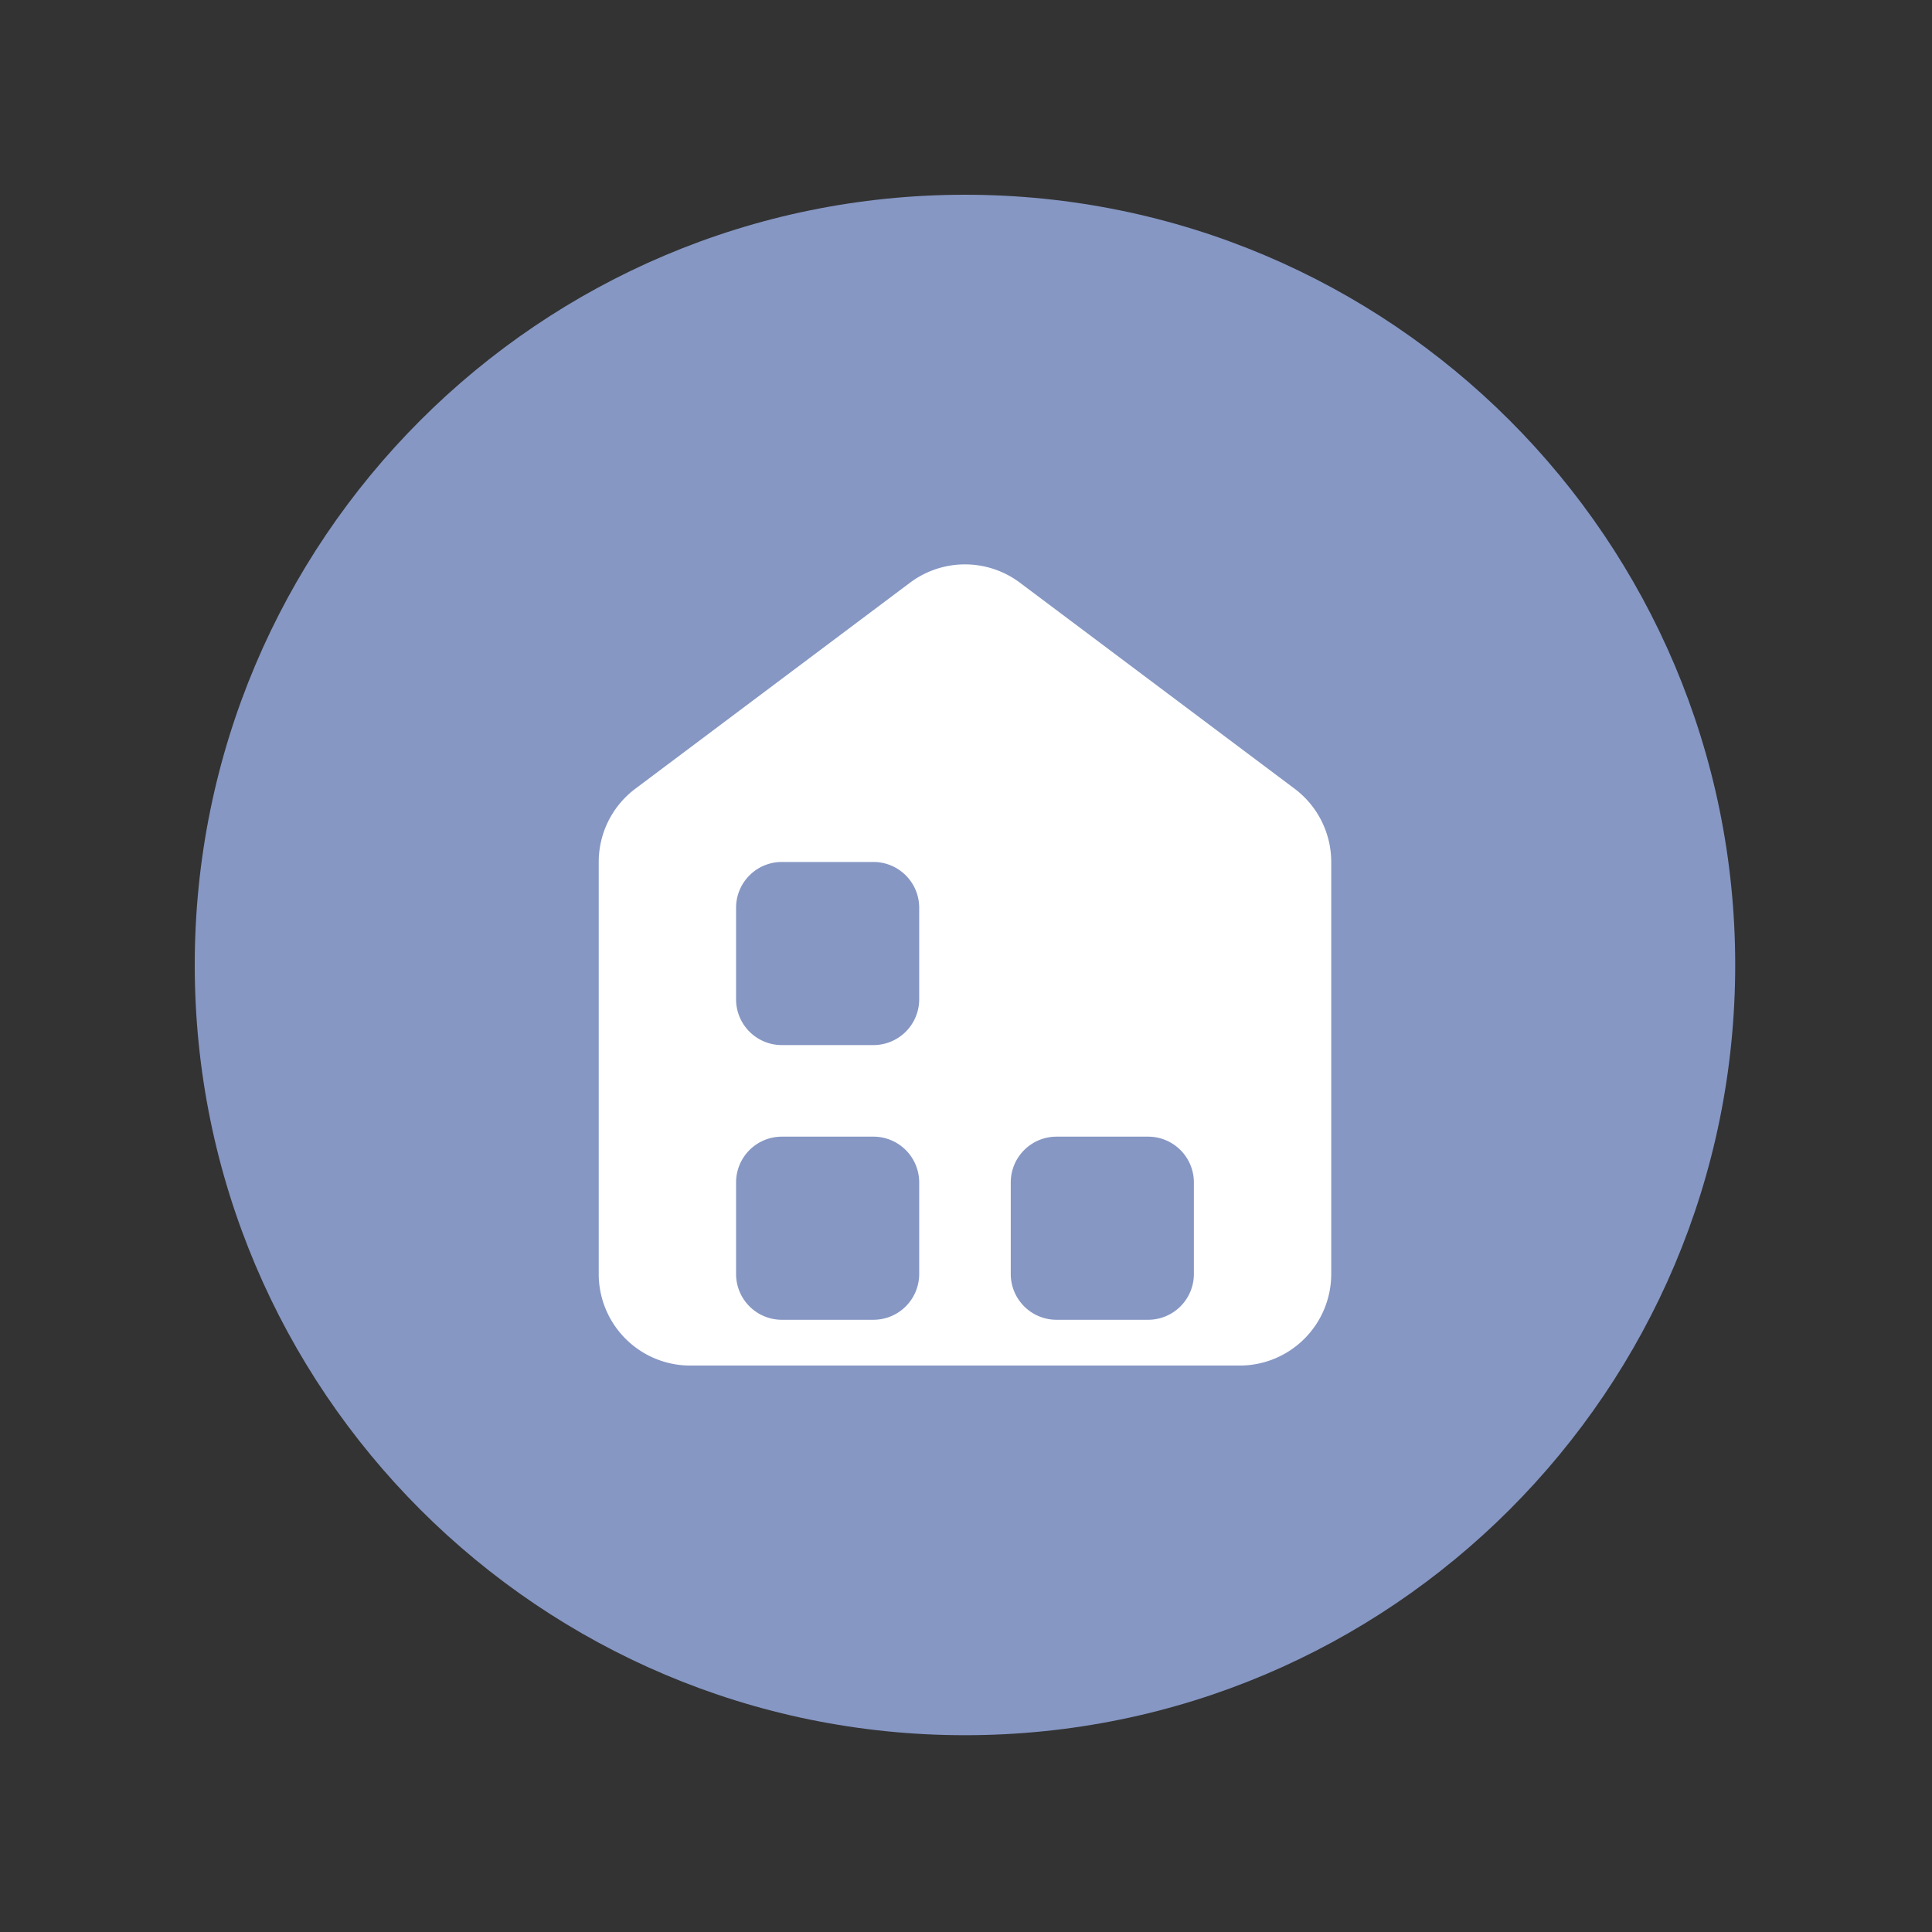
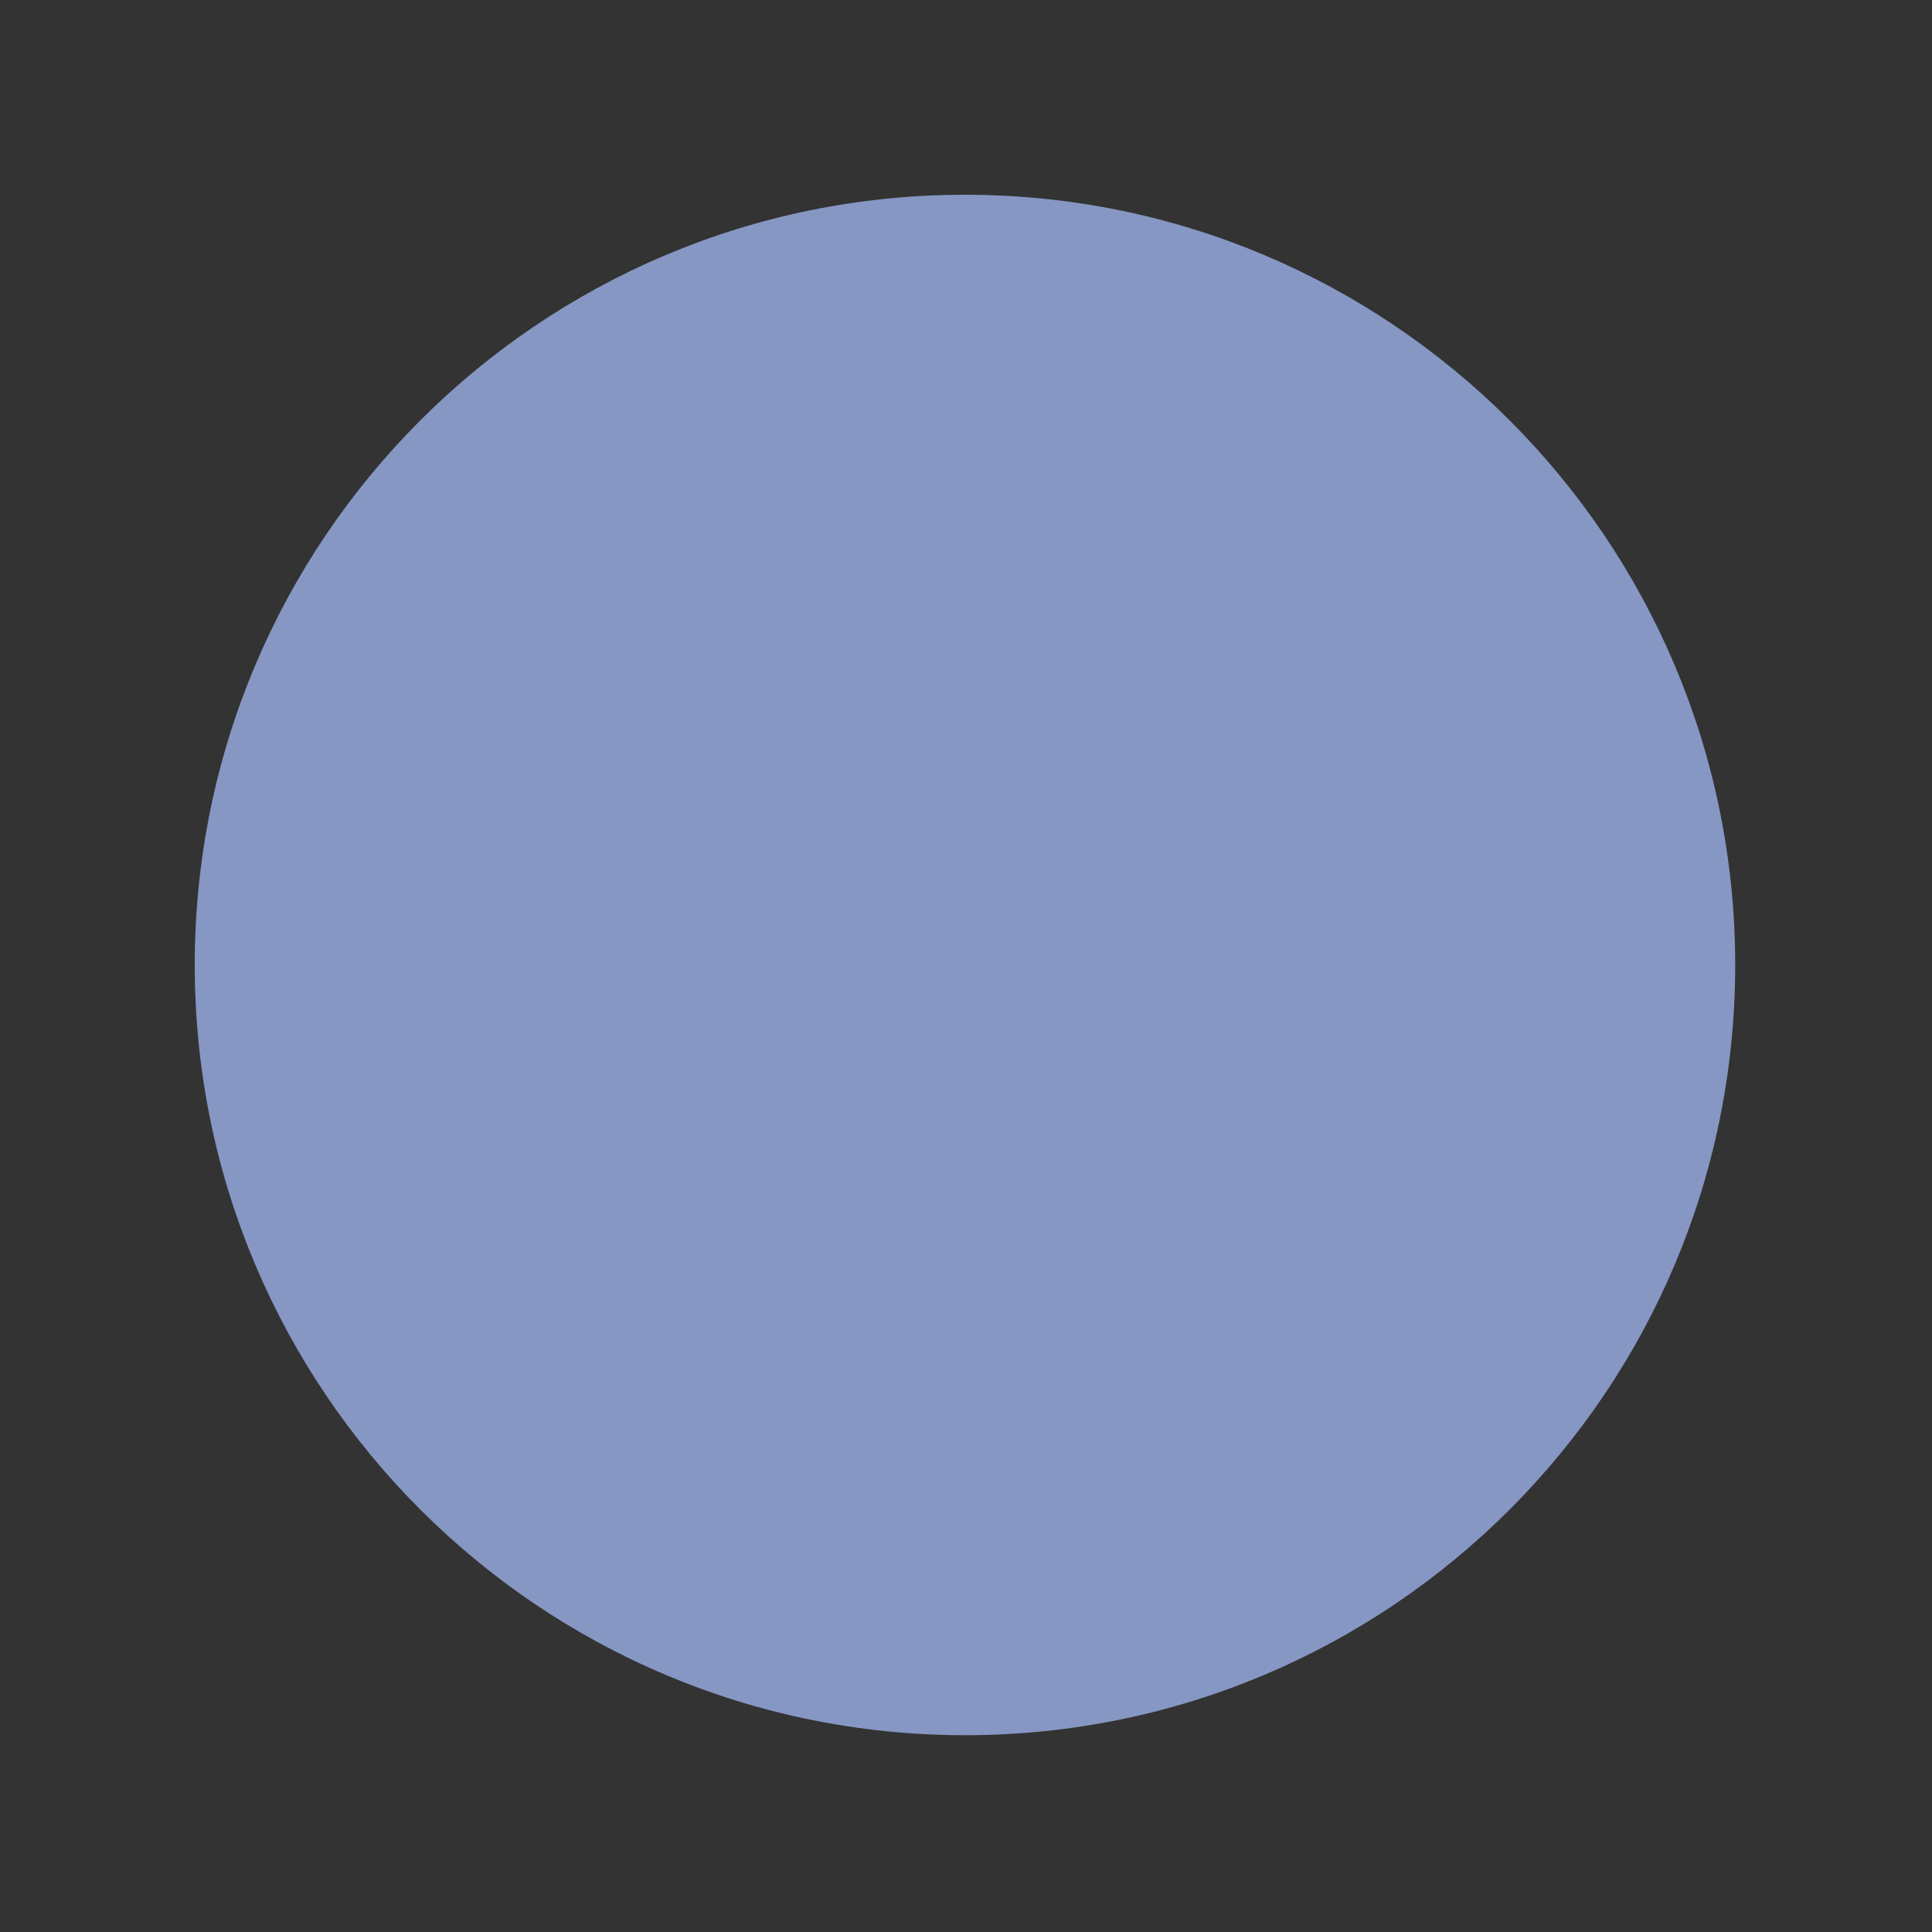
<svg xmlns="http://www.w3.org/2000/svg" version="1.1" width="128" height="128" viewBox="0 0 128 128">
  <rect x="0" y="0" width="128" height="128" fill="#333333" stroke="none" />
  <g transform="matrix(0.805,0,0,0.805,12.412,12.815)">
    <svg viewBox="0 0 98 98" data-background-color="#ffffff" preserveAspectRatio="xMidYMid meet" height="127" width="128">
      <g id="tight-bounds" transform="matrix(1,0,0,1,0.084,0.084)">
        <svg viewBox="0 0 97.832 97.832" height="97.832" width="97.832">
          <g>
            <svg />
          </g>
          <g>
            <svg viewBox="0 0 97.832 97.832" height="97.832" width="97.832">
              <g>
-                 <path d="M0 48.916c0-27.016 21.9-48.916 48.916-48.916 27.016 0 48.916 21.9 48.916 48.916 0 27.016-21.9 48.916-48.916 48.916-27.016 0-48.916-21.9-48.916-48.916zM48.916 93.244c24.481 0 44.328-19.846 44.328-44.328 0-24.481-19.846-44.328-44.328-44.327-24.481 0-44.328 19.846-44.327 44.327 0 24.481 19.846 44.328 44.327 44.328z" data-fill-palette-color="tertiary" fill="#8697c4" stroke="transparent" />
+                 <path d="M0 48.916c0-27.016 21.9-48.916 48.916-48.916 27.016 0 48.916 21.9 48.916 48.916 0 27.016-21.9 48.916-48.916 48.916-27.016 0-48.916-21.9-48.916-48.916zM48.916 93.244c24.481 0 44.328-19.846 44.328-44.328 0-24.481-19.846-44.328-44.328-44.327-24.481 0-44.328 19.846-44.327 44.327 0 24.481 19.846 44.328 44.327 44.328" data-fill-palette-color="tertiary" fill="#8697c4" stroke="transparent" />
                <ellipse rx="46.959" ry="46.959" cx="48.916" cy="48.916" fill="#8697c4" stroke="transparent" stroke-width="0" fill-opacity="1" data-fill-palette-color="tertiary" />
              </g>
              <g transform="matrix(1,0,0,1,25.656,23.475)">
                <svg viewBox="0 0 46.52 50.881" height="50.881" width="46.52">
                  <g>
                    <svg viewBox="0 0 46.52 50.881" height="50.881" width="46.52">
                      <g>
                        <svg viewBox="0 0 46.52 50.881" height="50.881" width="46.52">
                          <g id="textblocktransform">
                            <svg viewBox="0 0 46.52 50.881" height="50.881" width="46.52" id="textblock">
                              <g>
                                <svg viewBox="0 0 46.52 50.881" height="50.881" width="46.52">
                                  <g>
                                    <svg viewBox="0 0 46.52 50.881" height="50.881" width="46.52">
                                      <g>
                                        <svg data-name="Layer 1" viewBox="4 2.5 16 17.5" x="0" y="0" height="50.881" width="46.52" class="icon-icon-0" data-fill-palette-color="quaternary" id="icon-0">
-                                           <path d="M10.8 2.9L4.8 7.4A2 2 0 0 0 4 9V18A2 2 0 0 0 6 20H18A2 2 0 0 0 20 18V9A2 2 0 0 0 19.2 7.4L13.2 2.9A2 2 0 0 0 10.8 2.9M10 19H8A1 1 0 0 1 7 18V16A1 1 0 0 1 8 15H10A1 1 0 0 1 11 16V18A1 1 0 0 1 10 19M10 13H8A1 1 0 0 1 7 12V10A1 1 0 0 1 8 9H10A1 1 0 0 1 11 10V12A1 1 0 0 1 10 13M16 19H14A1 1 0 0 1 13 18V16A1 1 0 0 1 14 15H16A1 1 0 0 1 17 16V18A1 1 0 0 1 16 19" fill="#ffffff" data-fill-palette-color="quaternary" />
-                                         </svg>
+                                           </svg>
                                      </g>
                                    </svg>
                                  </g>
                                </svg>
                              </g>
                            </svg>
                          </g>
                        </svg>
                      </g>
                      <g />
                    </svg>
                  </g>
                </svg>
              </g>
            </svg>
          </g>
          <defs />
        </svg>
-         <rect width="97.832" height="97.832" fill="none" stroke="none" visibility="hidden" />
      </g>
    </svg>
  </g>
</svg>